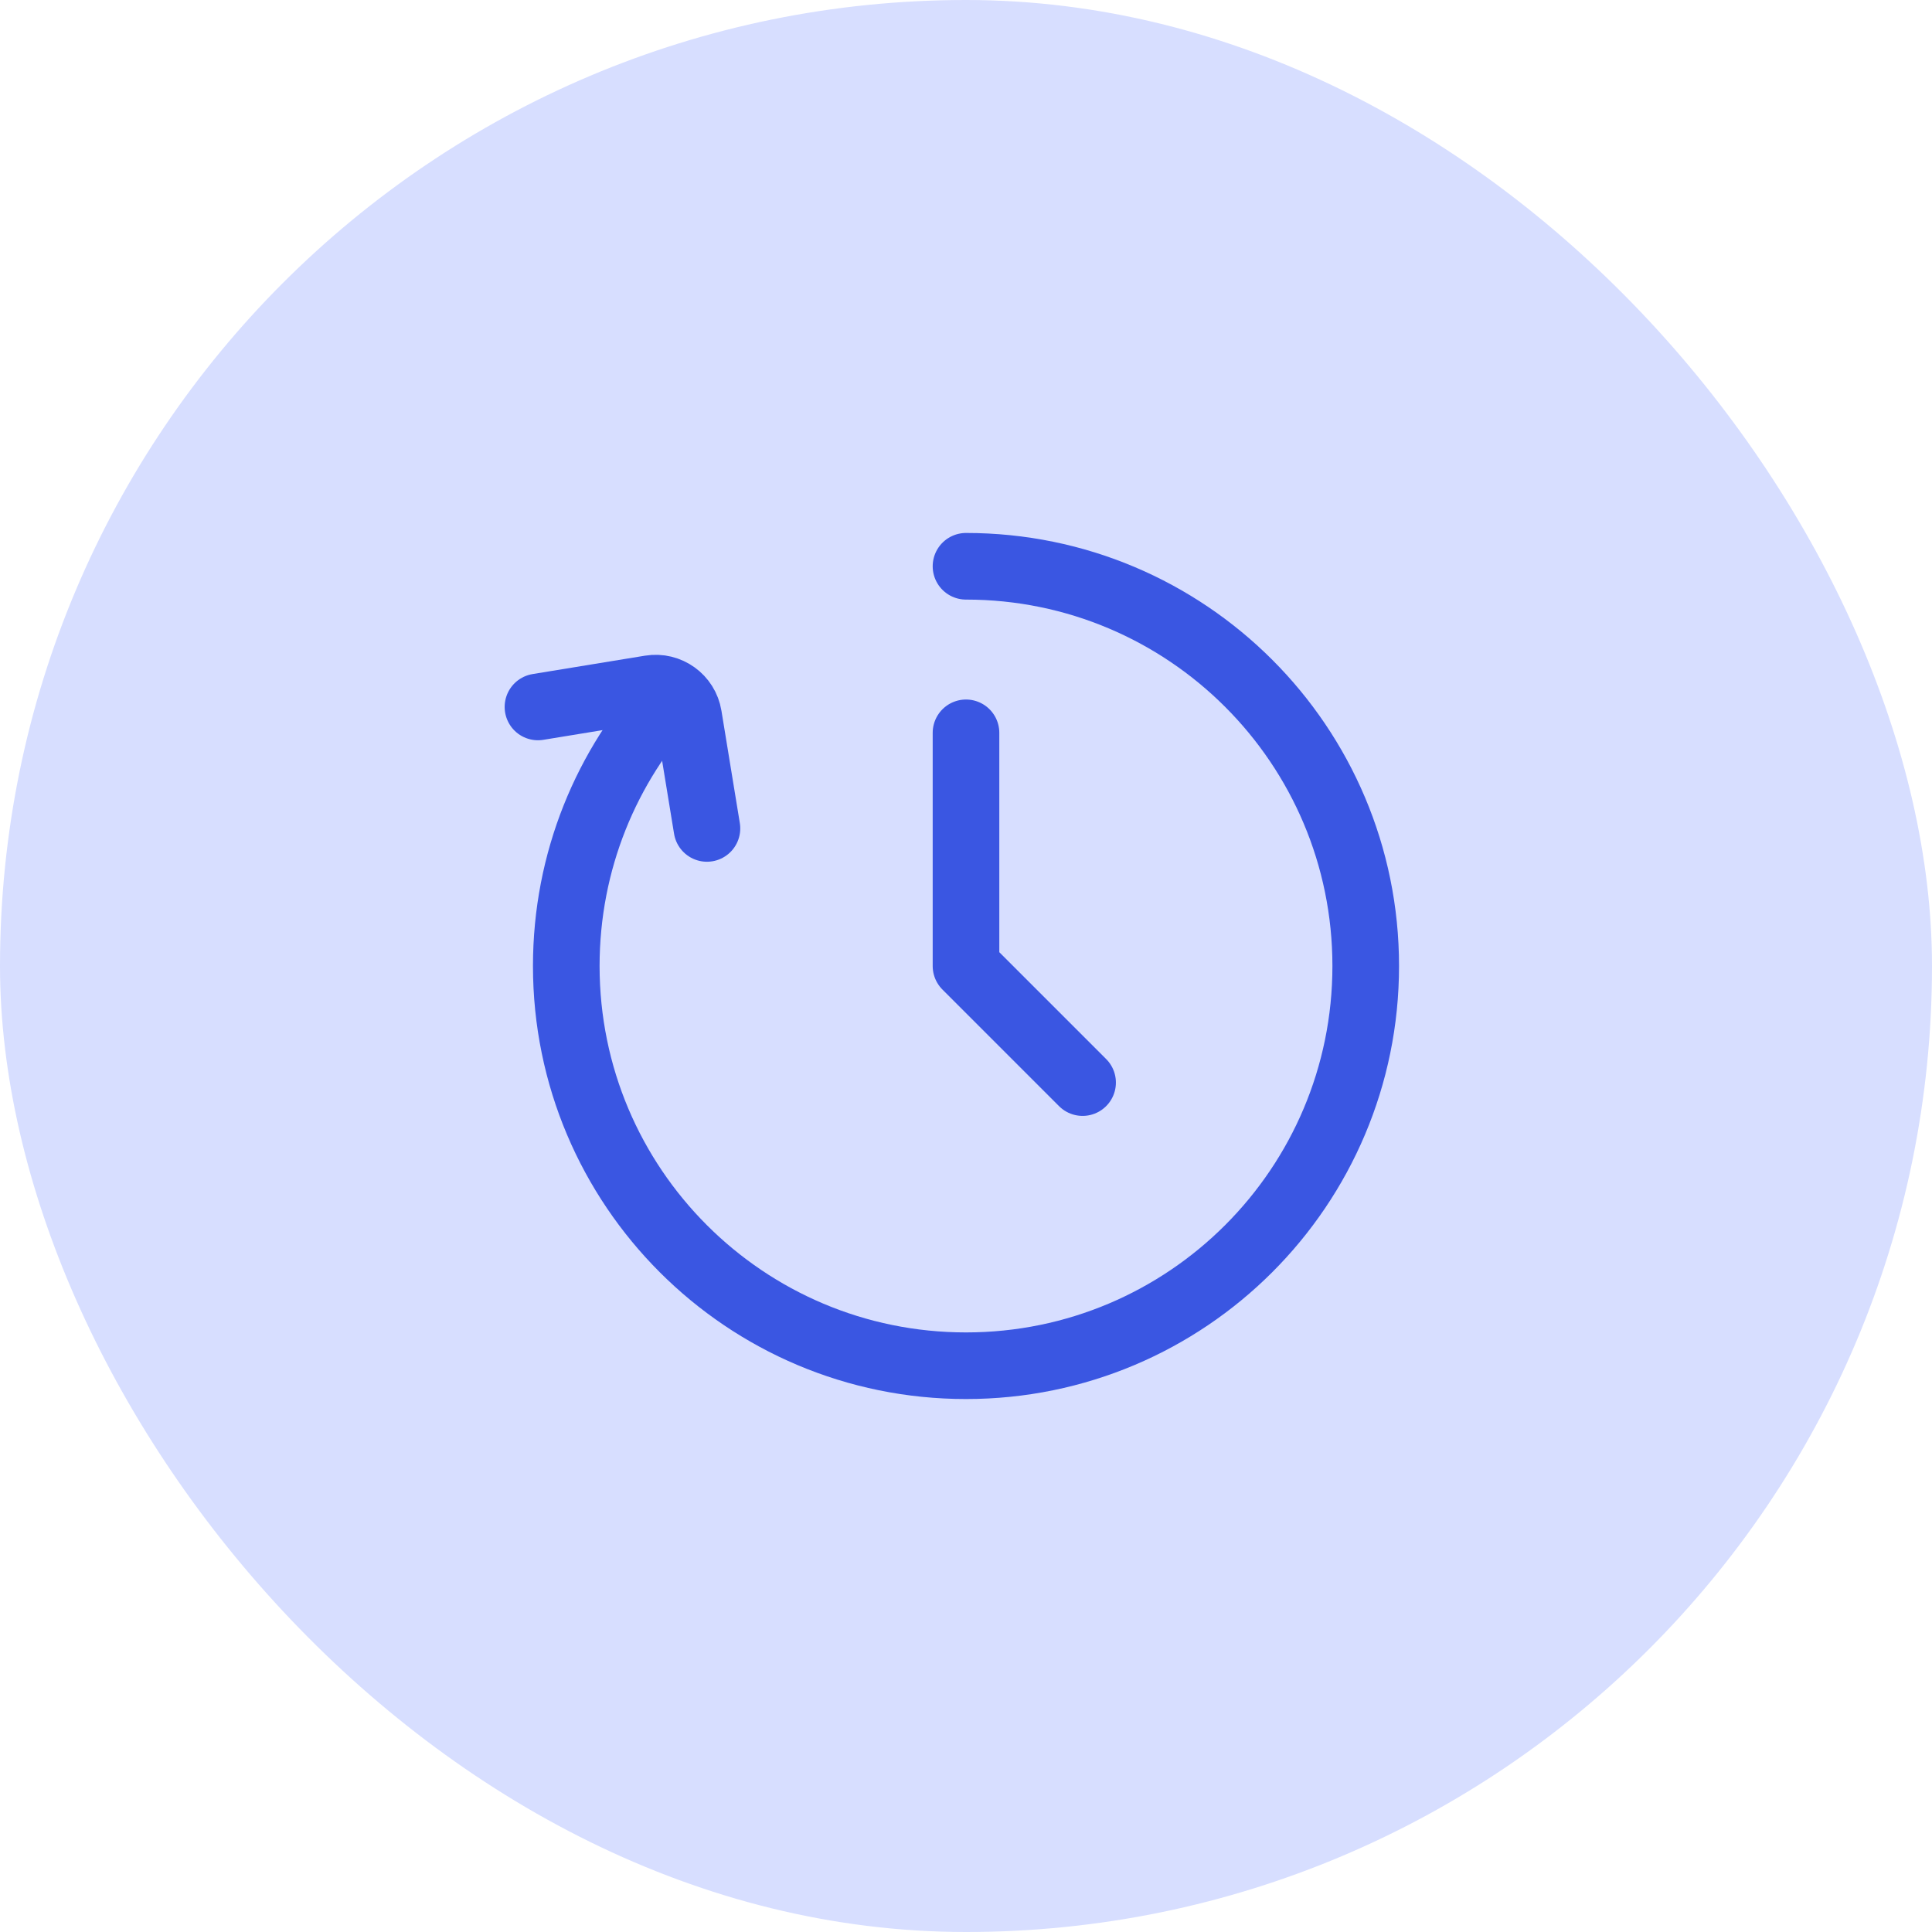
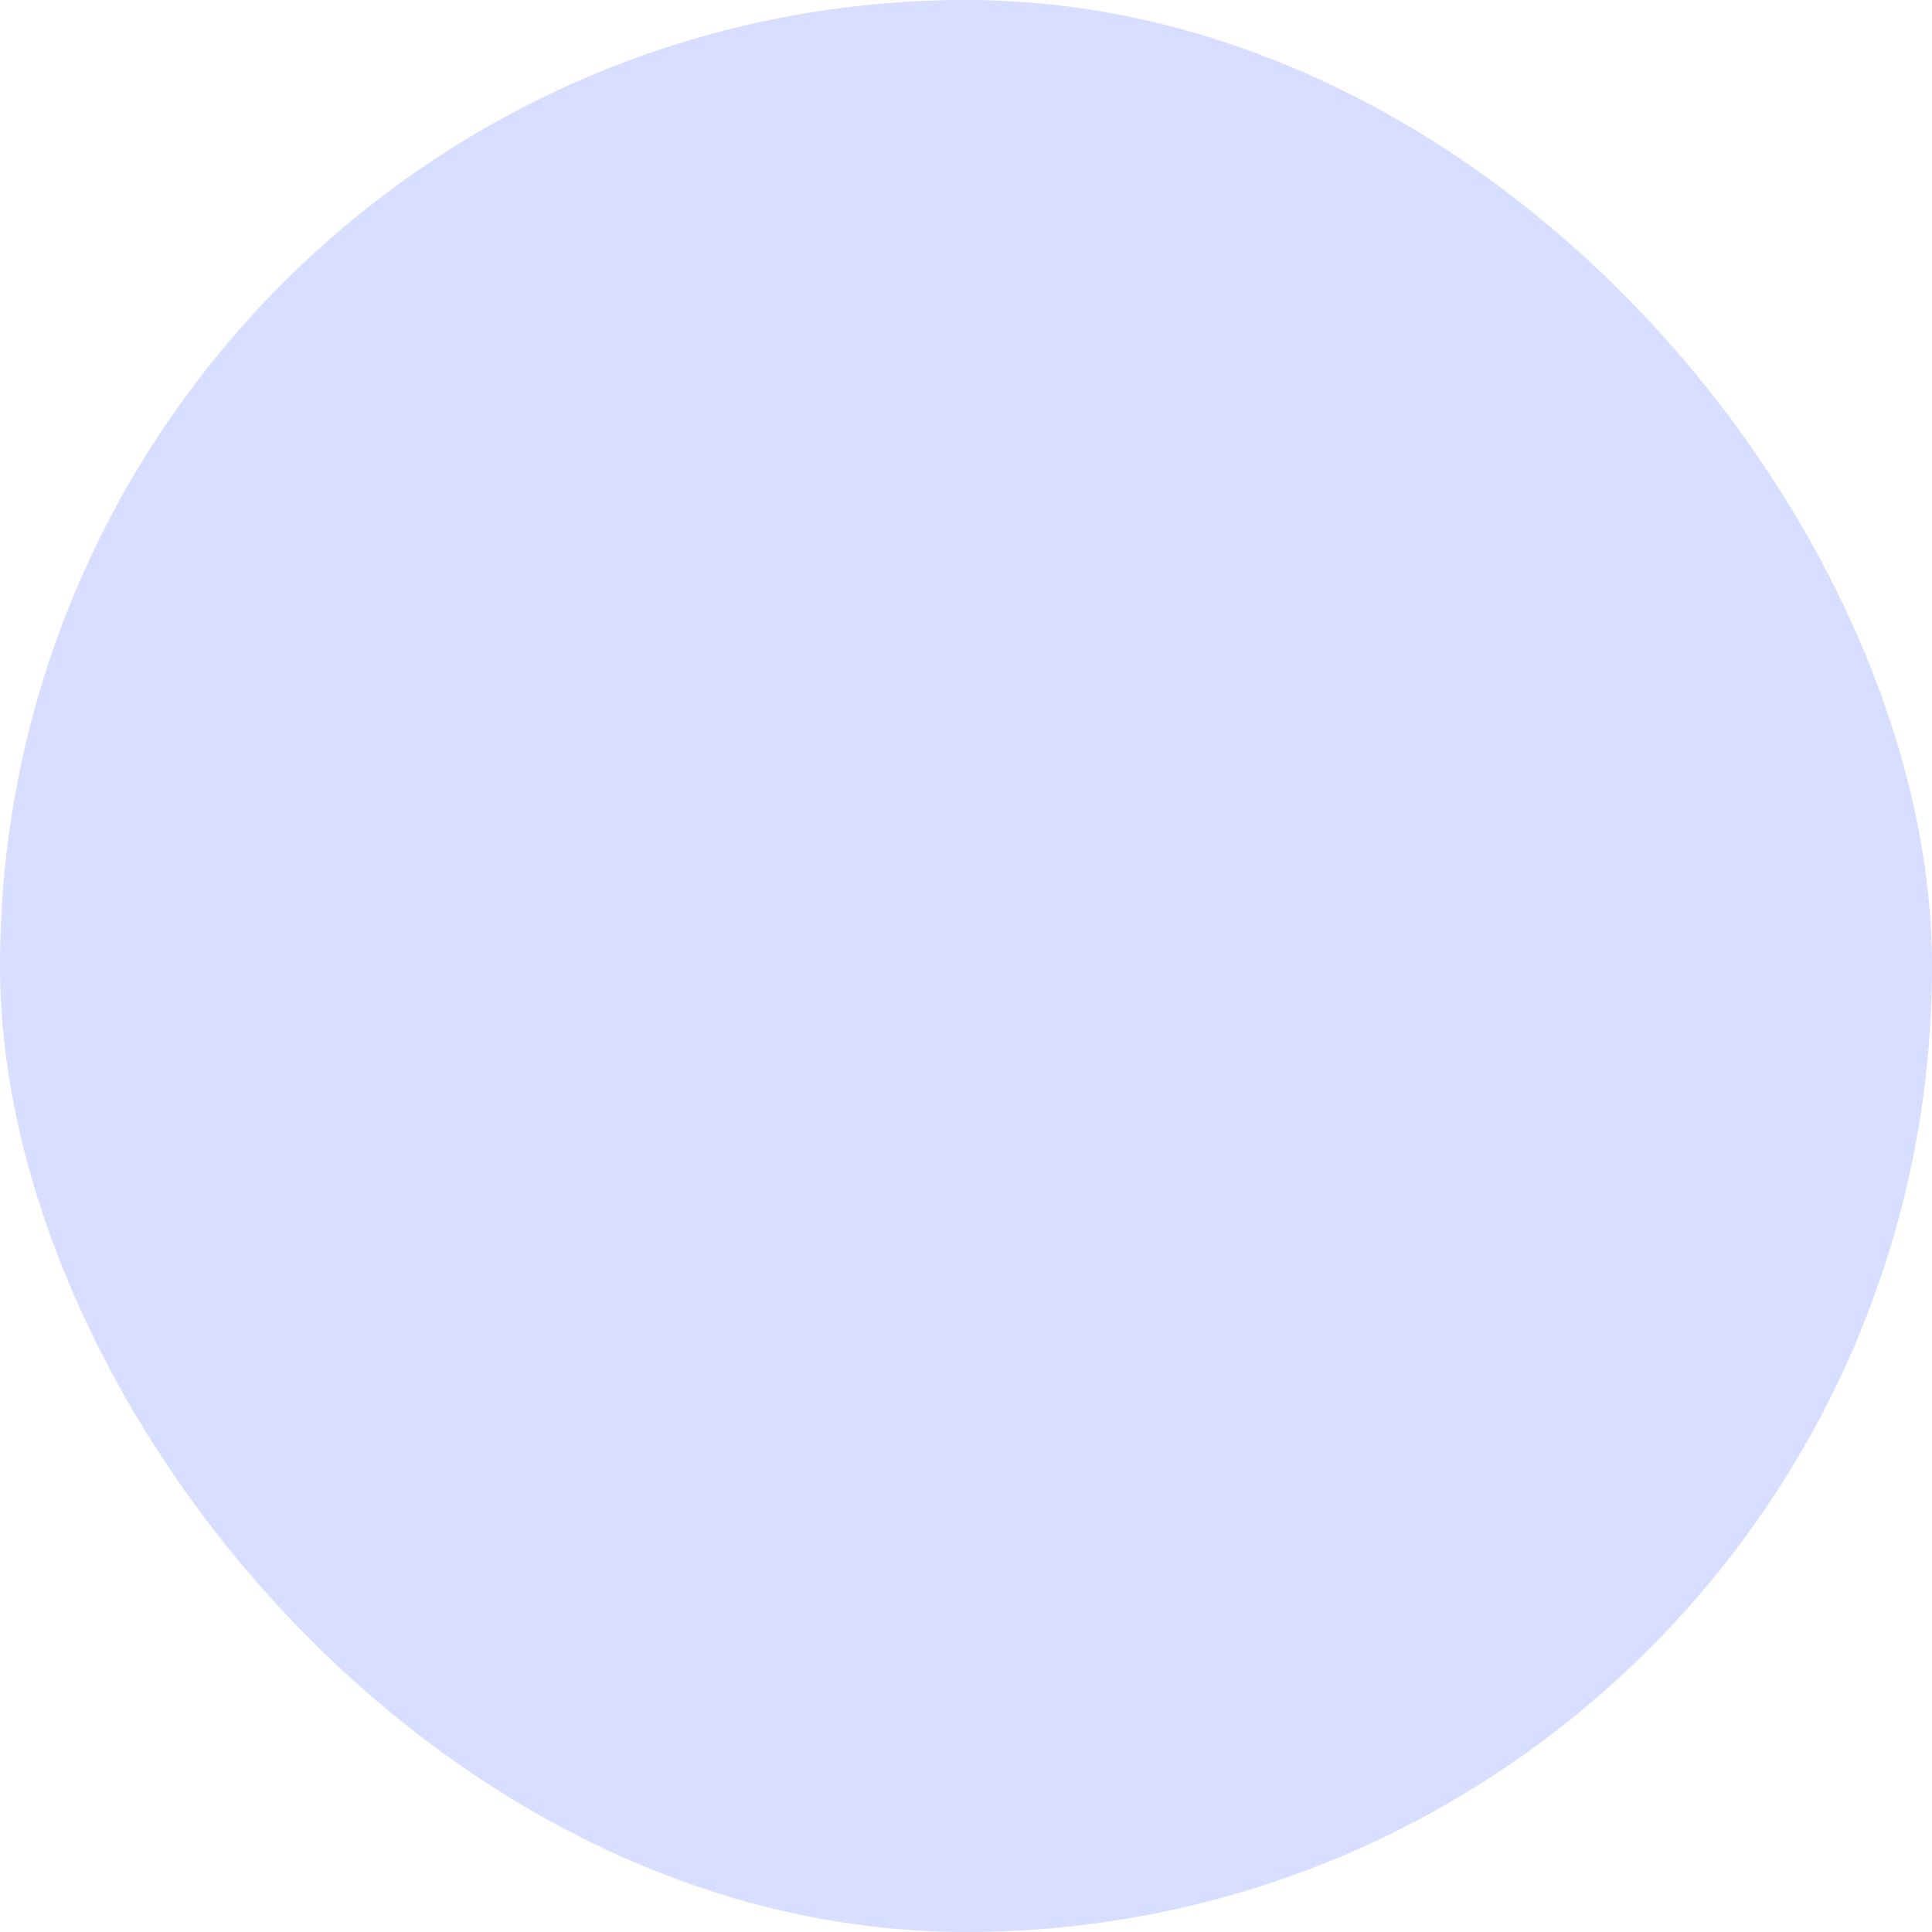
<svg xmlns="http://www.w3.org/2000/svg" width="58" height="58" viewBox="0 0 58 58" fill="none">
  <rect width="58" height="58" rx="29" fill="#D7DEFF" />
-   <path d="M32.5 32.5L29 29V22" stroke="#3A56E2" stroke-width="2" stroke-linecap="round" stroke-linejoin="round" />
-   <path d="M29 17C35.63 17 41 22.37 41 29C41 35.63 35.63 41 29 41C22.37 41 17 35.63 17 29C17 25.848 18.208 22.984 20.187 20.845" stroke="#3A56E2" stroke-width="2" stroke-linecap="round" stroke-linejoin="round" />
-   <path d="M16.15 21.223L19.523 20.671C20.068 20.582 20.582 20.952 20.671 21.497L21.223 24.87" stroke="#3A56E2" stroke-width="2" stroke-linecap="round" stroke-linejoin="round" />
</svg>